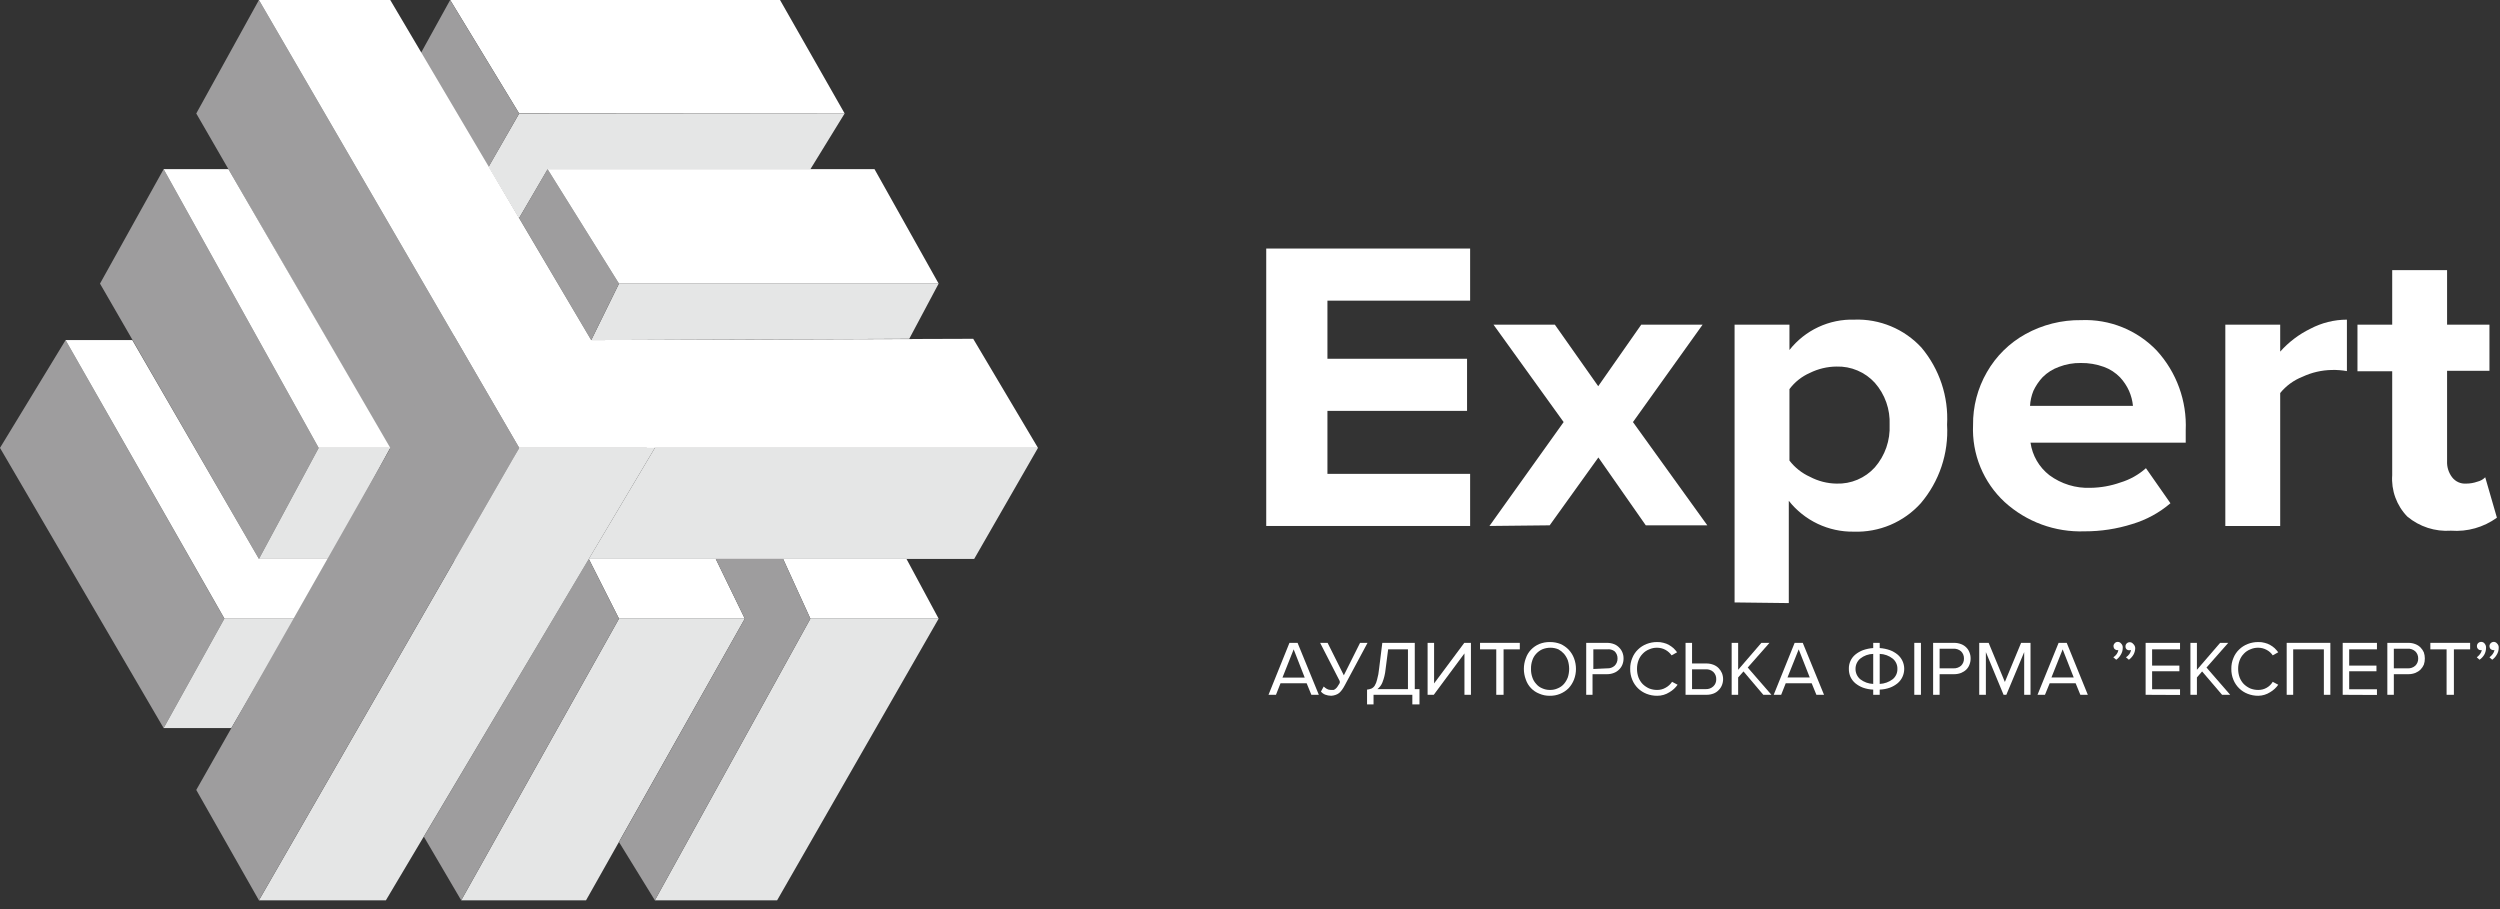
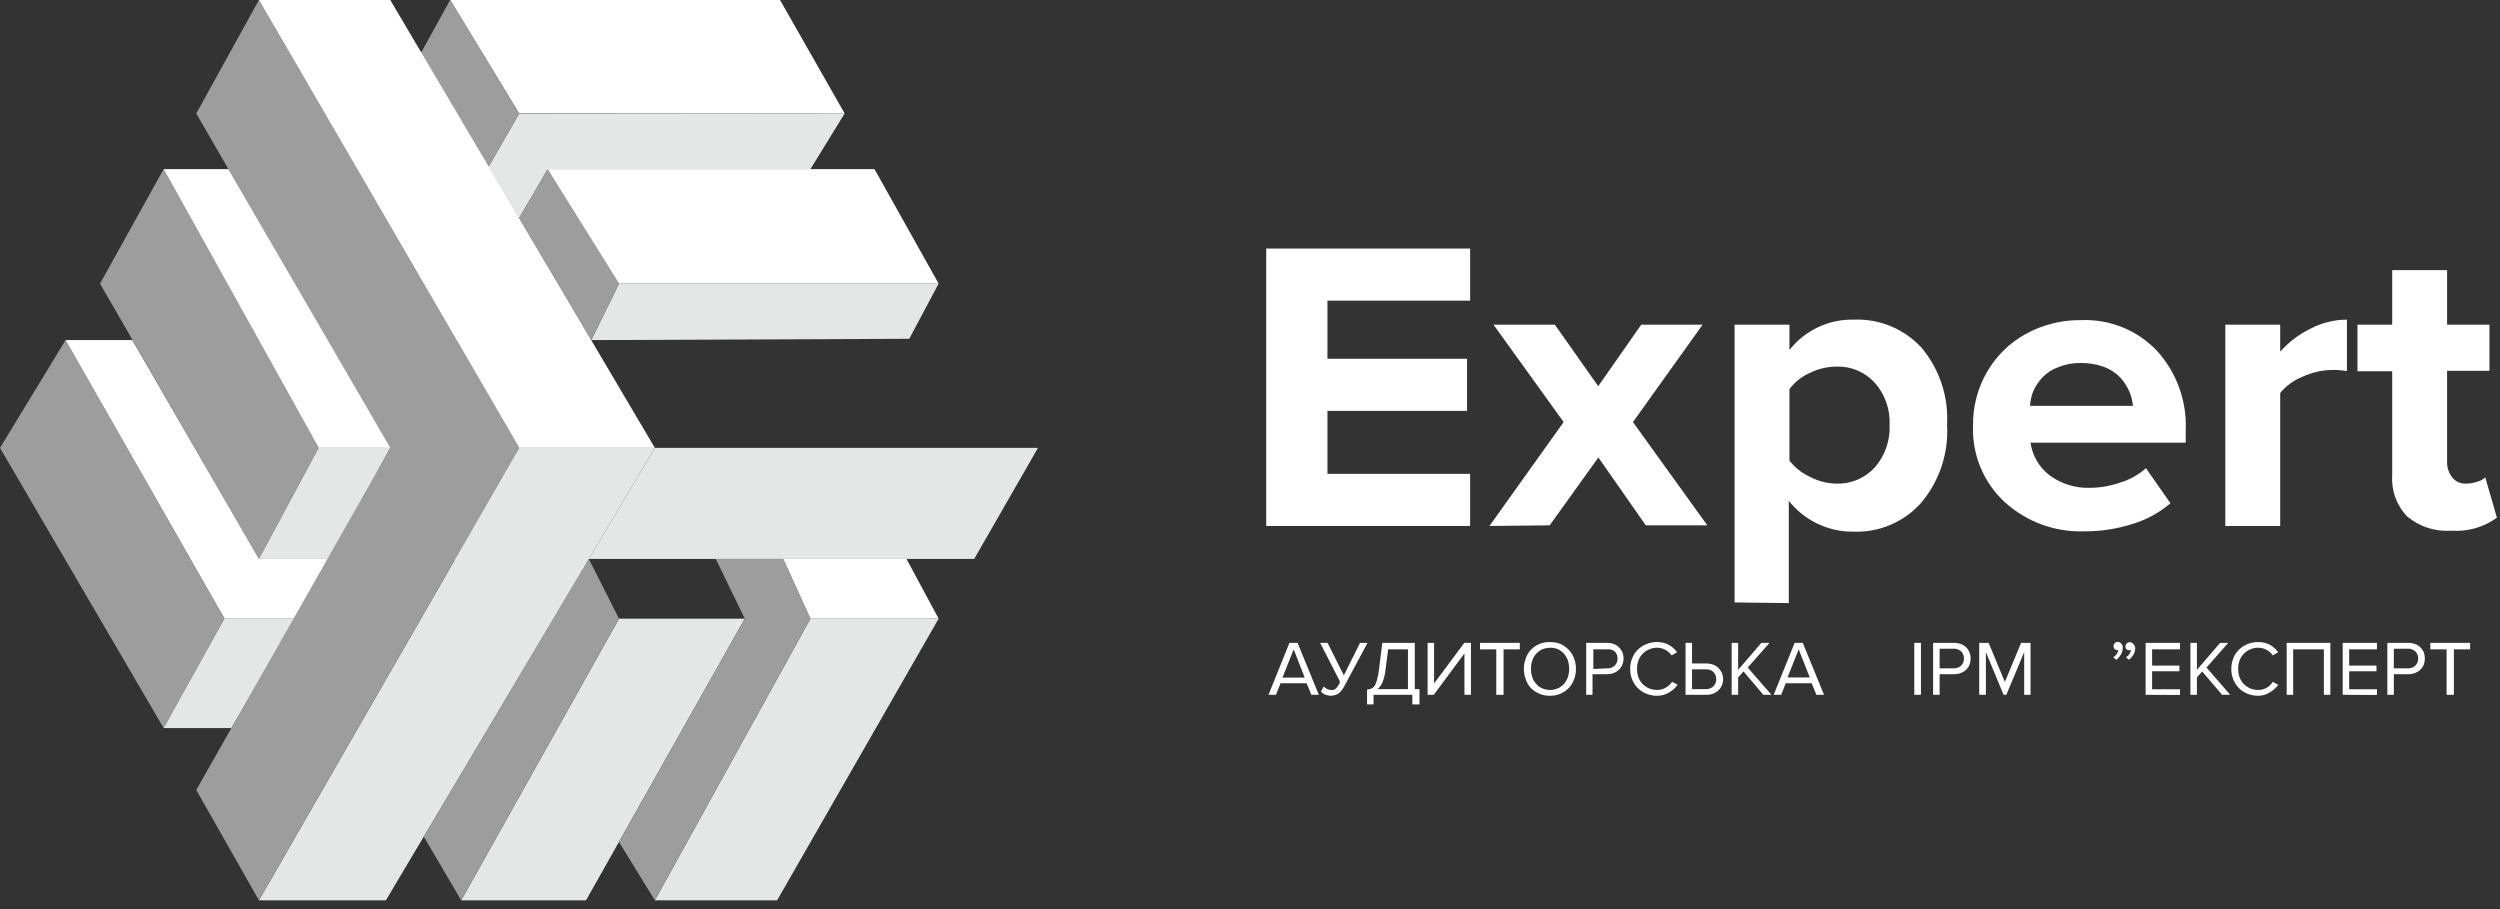
<svg xmlns="http://www.w3.org/2000/svg" width="154" height="56" viewBox="0 0 154 56" fill="none">
  <rect x="0" y="0" width="154" height="56" fill="#333333" stroke="none" />
  <g clip-path="url(#clip0)">
    <path d="M78 32.4V15.31H90.56V18.52H81.77V22.1H90.37V25.31H81.77V29.19H90.56V32.4H78Z" fill="white" />
    <path d="M91.75 32.4L96.32 26L92 20H95.78L98.45 23.79L101.1 20H104.88L100.59 26L105.17 32.36H101.38L98.46 28.18L95.46 32.36L91.75 32.4Z" fill="white" />
    <path d="M106.85 37.11V20H110.23V21.56C110.704 20.957 111.313 20.474 112.008 20.149C112.702 19.824 113.464 19.667 114.23 19.69C115.002 19.662 115.77 19.802 116.483 20.099C117.196 20.395 117.836 20.843 118.36 21.41C119.472 22.734 120.038 24.433 119.94 26.16C120.044 27.922 119.463 29.656 118.32 31C117.801 31.575 117.162 32.03 116.449 32.333C115.735 32.635 114.964 32.777 114.19 32.75C113.422 32.762 112.662 32.596 111.968 32.267C111.275 31.937 110.666 31.453 110.19 30.85V37.15L106.85 37.11ZM110.23 28.37C110.561 28.802 110.994 29.146 111.49 29.37C111.996 29.638 112.558 29.782 113.13 29.79C113.572 29.805 114.013 29.723 114.42 29.55C114.828 29.377 115.193 29.118 115.49 28.79C116.119 28.066 116.445 27.128 116.4 26.17C116.443 25.221 116.117 24.293 115.49 23.58C115.192 23.253 114.827 22.994 114.419 22.822C114.012 22.649 113.572 22.567 113.13 22.58C112.561 22.584 112 22.718 111.49 22.97C110.991 23.189 110.556 23.533 110.23 23.97V28.37Z" fill="white" />
    <path d="M121.54 26.19C121.526 25.047 121.819 23.921 122.39 22.93C122.952 21.943 123.776 21.13 124.77 20.58C125.819 20 127.001 19.704 128.2 19.72C129.066 19.684 129.929 19.833 130.733 20.157C131.536 20.481 132.262 20.973 132.86 21.6C134.08 22.936 134.72 24.702 134.64 26.51V27.27H125.08C125.193 28.062 125.609 28.779 126.24 29.27C126.973 29.812 127.869 30.087 128.78 30.05C129.407 30.041 130.029 29.93 130.62 29.72C131.201 29.545 131.737 29.245 132.19 28.84L133.7 31C133.014 31.586 132.214 32.022 131.35 32.28C130.399 32.582 129.407 32.733 128.41 32.73C126.598 32.796 124.832 32.15 123.49 30.93C122.84 30.329 122.33 29.593 121.993 28.775C121.656 27.956 121.502 27.074 121.54 26.19ZM125.05 25H131.39C131.359 24.683 131.278 24.372 131.15 24.08C131.013 23.775 130.827 23.495 130.6 23.25C130.321 22.96 129.979 22.737 129.6 22.6C129.145 22.435 128.664 22.353 128.18 22.36C127.719 22.353 127.26 22.434 126.83 22.6C126.454 22.734 126.113 22.949 125.83 23.23C125.597 23.479 125.405 23.762 125.26 24.07C125.139 24.366 125.068 24.681 125.05 25Z" fill="white" />
    <path d="M137.08 32.4V20H140.46V21.66C140.982 21.073 141.614 20.594 142.32 20.25C143.014 19.884 143.786 19.692 144.57 19.69V22.86C144.263 22.805 143.952 22.782 143.64 22.79C143.014 22.801 142.397 22.944 141.83 23.21C141.295 23.42 140.823 23.765 140.46 24.21V32.4H137.08Z" fill="white" />
    <path d="M145.22 22.87V20H147.36V16.64H150.74V20H153.35V22.84H150.74V28.4C150.722 28.759 150.832 29.114 151.05 29.4C151.15 29.531 151.281 29.635 151.431 29.703C151.581 29.771 151.746 29.801 151.91 29.79C152.149 29.79 152.385 29.75 152.61 29.67C152.792 29.627 152.959 29.533 153.09 29.4L153.81 31.89C152.991 32.483 151.989 32.767 150.98 32.69C150.005 32.759 149.041 32.447 148.29 31.82C147.964 31.485 147.713 31.084 147.553 30.644C147.392 30.205 147.327 29.737 147.36 29.27V22.87H145.22Z" fill="white" />
    <path d="M80.78 42.8L80.49 42.09H78.88L78.6 42.8H78.14L79.43 39.6H79.93L81.24 42.8H80.78ZM79.69 40L79 41.74H80.37L79.69 40Z" fill="white" />
    <path d="M82 42.86C81.873 42.858 81.748 42.834 81.63 42.79C81.529 42.749 81.439 42.684 81.37 42.6L81.54 42.29C81.6 42.348 81.667 42.398 81.74 42.44C81.813 42.481 81.896 42.501 81.98 42.5H82.15C82.198 42.483 82.243 42.456 82.28 42.42C82.327 42.38 82.368 42.333 82.4 42.28L82.53 42.07V41.96L81.32 39.6H81.78L82.78 41.6L83.78 39.6H84.24L82.83 42.23C82.783 42.321 82.73 42.407 82.67 42.49C82.618 42.563 82.557 42.63 82.49 42.69C82.421 42.744 82.343 42.784 82.26 42.81C82.176 42.838 82.088 42.855 82 42.86Z" fill="white" />
    <path d="M84.21 42.48C84.299 42.472 84.386 42.452 84.47 42.42C84.555 42.381 84.628 42.319 84.68 42.24C84.751 42.122 84.801 41.994 84.83 41.86C84.89 41.647 84.93 41.43 84.95 41.21L85.15 39.6H87.15V42.45H87.44V43.39H87V42.8H84.61V43.39H84.21V42.48ZM85.35 41.24C85.323 41.511 85.26 41.777 85.16 42.03C85.096 42.195 84.989 42.34 84.85 42.45H86.73V40H85.51L85.35 41.24Z" fill="white" />
    <path d="M87.94 42.8V39.6H88.34V42.1L90.2 39.6H90.61V42.8H90.21V40.25L88.32 42.8H87.94Z" fill="white" />
    <path d="M92.17 42.8V40H91.17V39.6H93.62V40H92.62V42.8H92.17Z" fill="white" />
    <path d="M95.47 42.86C95.246 42.864 95.025 42.82 94.82 42.73C94.626 42.655 94.451 42.538 94.308 42.388C94.164 42.237 94.056 42.057 93.99 41.86C93.83 41.438 93.83 40.972 93.99 40.55C94.056 40.352 94.166 40.171 94.31 40.02C94.454 39.87 94.628 39.751 94.82 39.67C95.027 39.588 95.248 39.547 95.47 39.55C95.696 39.547 95.92 39.588 96.13 39.67C96.317 39.754 96.487 39.873 96.63 40.02C96.774 40.173 96.886 40.353 96.96 40.55C97.12 40.972 97.12 41.438 96.96 41.86C96.884 42.056 96.772 42.235 96.63 42.39C96.478 42.542 96.297 42.662 96.098 42.743C95.898 42.824 95.685 42.864 95.47 42.86ZM95.47 42.5C95.639 42.505 95.806 42.471 95.96 42.4C96.106 42.341 96.236 42.249 96.34 42.13C96.443 42.008 96.524 41.87 96.58 41.72C96.633 41.552 96.66 41.376 96.66 41.2C96.659 41.024 96.632 40.848 96.58 40.68C96.524 40.531 96.443 40.392 96.34 40.27C96.242 40.162 96.127 40.071 96 40C95.845 39.934 95.678 39.9 95.51 39.9C95.335 39.899 95.162 39.933 95 40C94.86 40.064 94.734 40.156 94.63 40.27C94.52 40.387 94.438 40.527 94.39 40.68C94.333 40.847 94.306 41.023 94.31 41.2C94.305 41.377 94.332 41.553 94.39 41.72C94.438 41.873 94.52 42.013 94.63 42.13C94.728 42.25 94.856 42.343 95 42.4C95.148 42.467 95.308 42.501 95.47 42.5Z" fill="white" />
    <path d="M97.71 42.8V39.6H99C99.147 39.6 99.293 39.627 99.43 39.68C99.548 39.726 99.653 39.798 99.74 39.89C99.827 39.975 99.895 40.077 99.94 40.19C99.988 40.307 100.012 40.433 100.01 40.56C100.012 40.69 99.988 40.819 99.94 40.94C99.895 41.053 99.827 41.155 99.74 41.24C99.65 41.332 99.541 41.404 99.42 41.45C99.286 41.503 99.144 41.531 99 41.53H98.1V42.8H97.71ZM99 41.17C99.083 41.175 99.167 41.164 99.246 41.136C99.325 41.109 99.398 41.066 99.46 41.01C99.52 40.952 99.566 40.881 99.597 40.804C99.628 40.727 99.643 40.643 99.64 40.56C99.642 40.478 99.627 40.397 99.596 40.321C99.565 40.245 99.519 40.177 99.46 40.12C99.328 40.021 99.163 39.978 99 40H98.15V41.21L99 41.17Z" fill="white" />
    <path d="M102.08 42.86C101.858 42.862 101.637 42.821 101.43 42.74C101.233 42.664 101.053 42.549 100.901 42.401C100.75 42.253 100.63 42.076 100.55 41.88C100.46 41.665 100.416 41.433 100.42 41.2C100.416 40.97 100.46 40.742 100.55 40.53C100.628 40.333 100.747 40.156 100.9 40.01C101.052 39.862 101.232 39.746 101.43 39.67C101.637 39.589 101.858 39.548 102.08 39.55C102.215 39.546 102.35 39.562 102.48 39.6C102.596 39.627 102.707 39.671 102.81 39.73C102.91 39.788 103.004 39.855 103.09 39.93C103.169 40.009 103.242 40.092 103.31 40.18L102.97 40.37C102.871 40.229 102.741 40.113 102.59 40.03C102.434 39.945 102.258 39.9 102.08 39.9C101.911 39.896 101.744 39.931 101.59 40C101.438 40.059 101.302 40.151 101.19 40.27C101.075 40.387 100.987 40.526 100.93 40.68C100.869 40.846 100.838 41.023 100.84 41.2C100.838 41.381 100.869 41.56 100.93 41.73C100.989 41.882 101.078 42.022 101.19 42.14C101.307 42.252 101.442 42.344 101.59 42.41C101.746 42.471 101.913 42.502 102.08 42.5C102.259 42.503 102.435 42.458 102.59 42.37C102.756 42.283 102.897 42.156 103 42L103.34 42.18C103.209 42.368 103.038 42.525 102.84 42.64C102.614 42.785 102.35 42.862 102.08 42.86Z" fill="white" />
    <path d="M104.23 39.6V40.87H105.12C105.267 40.87 105.413 40.897 105.55 40.95C105.671 40.996 105.78 41.068 105.87 41.16C105.954 41.247 106.022 41.349 106.07 41.46C106.167 41.7 106.167 41.969 106.07 42.21C106.025 42.323 105.957 42.425 105.87 42.51C105.784 42.602 105.678 42.674 105.56 42.72C105.42 42.774 105.27 42.801 105.12 42.8H103.83V39.6H104.23ZM104.23 41.23V42.45H105.08C105.164 42.453 105.248 42.44 105.327 42.411C105.406 42.382 105.478 42.337 105.54 42.28C105.6 42.224 105.647 42.156 105.678 42.08C105.709 42.004 105.724 41.922 105.72 41.84C105.723 41.757 105.709 41.673 105.678 41.596C105.647 41.519 105.6 41.448 105.54 41.39C105.478 41.334 105.405 41.291 105.326 41.264C105.247 41.236 105.164 41.225 105.08 41.23H104.23Z" fill="white" />
    <path d="M108.62 42.8L107.4 41.36L107.07 41.73V42.8H106.67V39.6H107.07V41.26L108.5 39.6H109L107.66 41.12L109.12 42.8H108.62Z" fill="white" />
    <path d="M111.89 42.8L111.6 42.09H110L109.72 42.8H109.26L110.55 39.6H111.05L112.36 42.8H111.89ZM110.8 40L110.11 41.73H111.48L110.8 40Z" fill="white" />
-     <path d="M115.39 42.8V42.48C115.175 42.473 114.963 42.432 114.76 42.36C114.59 42.297 114.431 42.205 114.29 42.09C114.163 41.983 114.061 41.85 113.99 41.7C113.921 41.543 113.887 41.372 113.89 41.2C113.885 41.032 113.919 40.866 113.988 40.714C114.058 40.561 114.161 40.426 114.29 40.32C114.431 40.205 114.59 40.114 114.76 40.05C114.963 39.979 115.175 39.935 115.39 39.92V39.6H115.79V39.92C116.005 39.935 116.217 39.979 116.42 40.05C116.591 40.114 116.749 40.205 116.89 40.32C117.018 40.428 117.122 40.563 117.193 40.715C117.263 40.867 117.3 41.032 117.3 41.2C117.3 41.373 117.263 41.543 117.19 41.7C117.12 41.85 117.017 41.983 116.89 42.09C116.749 42.205 116.591 42.297 116.42 42.36C116.218 42.432 116.005 42.473 115.79 42.48V42.8H115.39ZM114.3 41.2C114.298 41.322 114.323 41.442 114.373 41.553C114.423 41.663 114.497 41.761 114.59 41.84C114.82 42.018 115.1 42.119 115.39 42.13V40.28C115.099 40.286 114.817 40.388 114.59 40.57C114.499 40.647 114.425 40.744 114.375 40.853C114.325 40.962 114.299 41.08 114.3 41.2ZM116.88 41.2C116.883 41.08 116.858 40.961 116.808 40.852C116.758 40.742 116.683 40.646 116.59 40.57C116.362 40.39 116.081 40.288 115.79 40.28V42.13C116.08 42.117 116.359 42.016 116.59 41.84C116.685 41.763 116.76 41.665 116.81 41.554C116.86 41.443 116.884 41.322 116.88 41.2Z" fill="white" />
    <path d="M117.92 42.8V39.6H118.33V42.8H117.92Z" fill="white" />
    <path d="M119.08 42.8V39.6H120.38C120.527 39.6 120.673 39.627 120.81 39.68C120.931 39.726 121.04 39.798 121.13 39.89C121.214 39.975 121.279 40.078 121.32 40.19C121.368 40.307 121.392 40.433 121.39 40.56C121.392 40.69 121.368 40.819 121.32 40.94C121.279 41.052 121.214 41.154 121.13 41.24C121.038 41.33 120.929 41.401 120.81 41.45C120.673 41.503 120.527 41.53 120.38 41.53H119.48V42.8H119.08ZM120.33 41.17C120.501 41.179 120.67 41.121 120.8 41.01C120.86 40.952 120.907 40.881 120.938 40.804C120.969 40.727 120.983 40.643 120.98 40.56C120.982 40.478 120.967 40.397 120.936 40.321C120.905 40.245 120.859 40.177 120.8 40.12C120.67 40.008 120.501 39.951 120.33 39.96H119.48V41.17H120.33Z" fill="white" />
    <path d="M124.69 42.8V40.17L123.59 42.8H123.42L122.33 40.17V42.8H121.92V39.6H122.5L123.5 42.01L124.5 39.6H125.08V42.8H124.69Z" fill="white" />
-     <path d="M128.15 42.8L127.86 42.09H126.26L125.97 42.8H125.51L126.81 39.6H127.31L128.61 42.8H128.15ZM127.06 40L126.37 41.73H127.74L127.06 40Z" fill="white" />
    <path d="M130.76 39.92C130.759 40.065 130.718 40.207 130.64 40.33C130.572 40.453 130.476 40.559 130.36 40.64L130.18 40.49C130.262 40.437 130.333 40.369 130.39 40.29C130.441 40.218 130.475 40.136 130.49 40.05H130.43C130.399 40.05 130.367 40.044 130.338 40.032C130.309 40.02 130.283 40.002 130.26 39.98C130.215 39.931 130.191 39.867 130.19 39.8C130.191 39.766 130.198 39.733 130.212 39.702C130.225 39.671 130.245 39.643 130.27 39.62C130.292 39.594 130.32 39.574 130.351 39.56C130.382 39.546 130.416 39.539 130.45 39.54C130.491 39.539 130.531 39.548 130.567 39.565C130.603 39.583 130.635 39.608 130.66 39.64C130.698 39.676 130.726 39.719 130.743 39.768C130.761 39.817 130.767 39.869 130.76 39.92ZM131.53 39.92C131.528 40.064 131.49 40.205 131.42 40.33C131.349 40.451 131.253 40.556 131.14 40.64L130.96 40.49C131.042 40.437 131.113 40.369 131.17 40.29C131.221 40.218 131.255 40.136 131.27 40.05H131.21C131.174 40.059 131.136 40.059 131.099 40.05C131.063 40.041 131.029 40.024 131 40C130.976 39.977 130.957 39.949 130.945 39.918C130.933 39.887 130.928 39.853 130.93 39.82C130.929 39.787 130.934 39.754 130.946 39.723C130.958 39.692 130.977 39.663 131 39.64C131.025 39.614 131.054 39.594 131.087 39.58C131.12 39.567 131.155 39.56 131.19 39.56C131.231 39.559 131.271 39.568 131.307 39.585C131.343 39.603 131.375 39.628 131.4 39.66C131.438 39.692 131.469 39.732 131.492 39.777C131.514 39.821 131.527 39.87 131.53 39.92Z" fill="white" />
    <path d="M132.17 42.8V39.6H134.29V40H132.57V41H134.25V41.35H132.57V42.46H134.29V42.81L132.17 42.8Z" fill="white" />
    <path d="M136.88 42.8L135.65 41.36L135.33 41.73V42.8H134.93V39.6H135.33V41.26L136.76 39.6H137.26L135.92 41.12L137.38 42.8H136.88Z" fill="white" />
    <path d="M139.11 42.86C138.888 42.862 138.667 42.821 138.46 42.74C138.262 42.664 138.082 42.549 137.931 42.401C137.78 42.253 137.66 42.076 137.58 41.88C137.49 41.665 137.446 41.433 137.45 41.2C137.446 40.97 137.49 40.742 137.58 40.53C137.657 40.333 137.777 40.156 137.93 40.01C138.082 39.862 138.262 39.746 138.46 39.67C138.667 39.589 138.888 39.548 139.11 39.55C139.245 39.546 139.38 39.562 139.51 39.6C139.626 39.627 139.737 39.671 139.84 39.73C139.941 39.785 140.035 39.852 140.12 39.93C140.199 40.009 140.272 40.092 140.34 40.18L140 40.37C139.905 40.226 139.774 40.109 139.62 40.03C139.463 39.945 139.288 39.9 139.11 39.9C138.941 39.896 138.774 39.931 138.62 40C138.468 40.059 138.331 40.151 138.22 40.27C138.105 40.387 138.017 40.526 137.96 40.68C137.899 40.846 137.868 41.023 137.87 41.2C137.868 41.381 137.899 41.56 137.96 41.73C138.019 41.882 138.107 42.022 138.22 42.14C138.337 42.252 138.472 42.344 138.62 42.41C138.776 42.471 138.942 42.502 139.11 42.5C139.289 42.503 139.465 42.458 139.62 42.37C139.778 42.283 139.909 42.155 140 42L140.34 42.18C140.209 42.368 140.038 42.525 139.84 42.64C139.622 42.78 139.369 42.856 139.11 42.86Z" fill="white" />
    <path d="M143.15 42.8V40H141.26V42.8H140.86V39.6H143.55V42.8H143.15Z" fill="white" />
    <path d="M144.31 42.8V39.6H146.42V40H144.71V41H146.39V41.35H144.71V42.46H146.42V42.81L144.31 42.8Z" fill="white" />
    <path d="M147.06 42.8V39.6H148.36C148.507 39.599 148.653 39.626 148.79 39.68C148.911 39.726 149.02 39.798 149.11 39.89C149.194 39.977 149.262 40.079 149.31 40.19C149.35 40.309 149.37 40.434 149.37 40.56C149.371 40.689 149.351 40.818 149.31 40.94C149.262 41.051 149.194 41.153 149.11 41.24C149.018 41.33 148.909 41.401 148.79 41.45C148.653 41.503 148.507 41.53 148.36 41.53H147.46V42.8H147.06ZM148.31 41.17C148.482 41.181 148.651 41.123 148.78 41.01C148.84 40.952 148.887 40.882 148.918 40.804C148.949 40.727 148.963 40.643 148.96 40.56C148.962 40.478 148.947 40.397 148.916 40.321C148.885 40.245 148.839 40.177 148.78 40.12C148.651 40.007 148.482 39.949 148.31 39.96H147.46V41.17H148.31Z" fill="white" />
    <path d="M150.71 42.8V40H149.71V39.6H152.16V40H151.16V42.8H150.71Z" fill="white" />
-     <path d="M153.14 39.92C153.138 40.064 153.1 40.205 153.03 40.33C152.956 40.453 152.858 40.559 152.74 40.64L152.57 40.49C152.646 40.433 152.713 40.366 152.77 40.29C152.823 40.219 152.861 40.137 152.88 40.05H152.81C152.78 40.05 152.75 40.044 152.723 40.032C152.695 40.02 152.67 40.002 152.65 39.98C152.626 39.957 152.607 39.929 152.595 39.898C152.583 39.867 152.578 39.833 152.58 39.8C152.578 39.767 152.584 39.734 152.596 39.703C152.608 39.672 152.626 39.644 152.65 39.62C152.674 39.594 152.704 39.574 152.737 39.56C152.769 39.547 152.804 39.54 152.84 39.54C152.88 39.539 152.92 39.548 152.957 39.565C152.993 39.583 153.025 39.608 153.05 39.64C153.083 39.678 153.108 39.722 153.124 39.771C153.139 39.819 153.145 39.87 153.14 39.92ZM153.92 39.92C153.919 40.065 153.877 40.207 153.8 40.33C153.731 40.453 153.635 40.559 153.52 40.64L153.35 40.49C153.426 40.433 153.493 40.366 153.55 40.29C153.603 40.219 153.641 40.137 153.66 40.05H153.59C153.527 40.048 153.466 40.023 153.42 39.98C153.375 39.931 153.35 39.867 153.35 39.8C153.352 39.732 153.38 39.667 153.429 39.619C153.477 39.571 153.542 39.542 153.61 39.54C153.65 39.539 153.69 39.548 153.727 39.565C153.763 39.583 153.795 39.608 153.82 39.64C153.857 39.676 153.886 39.719 153.903 39.768C153.921 39.817 153.926 39.869 153.92 39.92Z" fill="white" />
    <path d="M4.04 20.95L13.82 38.11L10.08 44.85L0 27.59L4.04 20.95Z" fill="#9E9D9E" />
    <path d="M10.08 10.42L19.63 27.59L15.95 34.43L6.16 17.47L10.08 10.42Z" fill="#9E9D9E" />
-     <path d="M36.27 34.43H44.09L45.88 38.11H38.13L36.27 34.43Z" fill="white" />
    <path d="M48.24 34.43H55.84L57.82 38.11H49.92L48.24 34.43Z" fill="white" />
    <path d="M63.94 27.59H40.34L36.27 34.43H60.01L63.94 27.59Z" fill="#E5E6E6" />
    <path d="M57.82 17.47H38.13L36.42 20.95L56.01 20.87L57.82 17.47Z" fill="#E5E6E6" />
    <path d="M52.03 6.99L31.97 7.01L30.09 10.28L31.97 13.45L33.73 10.44H49.91L52.03 6.99Z" fill="#E5E6E6" />
    <path d="M27.73 0H48.05L52.03 6.99H31.98L27.73 0Z" fill="white" />
    <path d="M40.34 55.46L49.92 38.11H57.82L47.87 55.46H40.34Z" fill="#E5E6E6" />
    <path d="M28.41 55.46L38.13 38.11H45.88L36.1 55.46H28.41Z" fill="#E5E6E6" />
    <path d="M28.41 55.46L38.13 38.11L36.27 34.43L26.11 51.54L28.41 55.46Z" fill="#9E9D9E" />
    <path d="M49.92 38.11L48.24 34.43H44.09L45.88 38.11L38.13 51.87L40.34 55.46L49.92 38.11Z" fill="#9E9D9E" />
    <path d="M15.95 0L31.98 27.59L28.19 34.87L12.09 6.99L15.95 0Z" fill="#9E9D9E" />
    <path d="M27.73 0L31.98 6.99L30.02 10.42L25.92 3.28L27.73 0Z" fill="#9E9D9E" />
    <path d="M33.73 10.42L38.13 17.47L36.42 20.95L31.98 13.43L33.73 10.42Z" fill="#9E9D9E" />
    <path d="M15.95 0L31.98 27.59H40.34L24.04 0H15.95Z" fill="white" />
-     <path d="M36.1 20.95L59.95 20.87L63.94 27.59H39.86L36.1 20.95Z" fill="white" />
    <path d="M33.73 10.42H53.87L57.82 17.47H38.13L33.73 10.42Z" fill="white" />
    <path d="M24.04 27.59L20.3 34.43H15.95L19.63 27.59H24.04Z" fill="#E5E6E6" />
    <path d="M10.08 10.42L19.63 27.59H24.04L14.07 10.42H10.08Z" fill="white" />
    <path d="M18.18 38.11L14.25 44.85H10.08L13.82 38.11H18.18Z" fill="#E5E6E6" />
    <path d="M4.04 20.95L13.83 38.11H18.18L20.3 34.43H15.95L8.15 20.95H4.04Z" fill="white" />
    <path d="M40.34 27.59L23.77 55.46H15.95L31.98 27.59H40.34Z" fill="#E5E6E6" />
    <path d="M27.97 20.69L12.09 48.66L15.95 55.46L31.98 27.59L27.97 20.69Z" fill="#9E9D9E" />
  </g>
  <defs>
    <clipPath id="clip0">
      <rect width="153.92" height="55.46" fill="white" />
    </clipPath>
  </defs>
</svg>